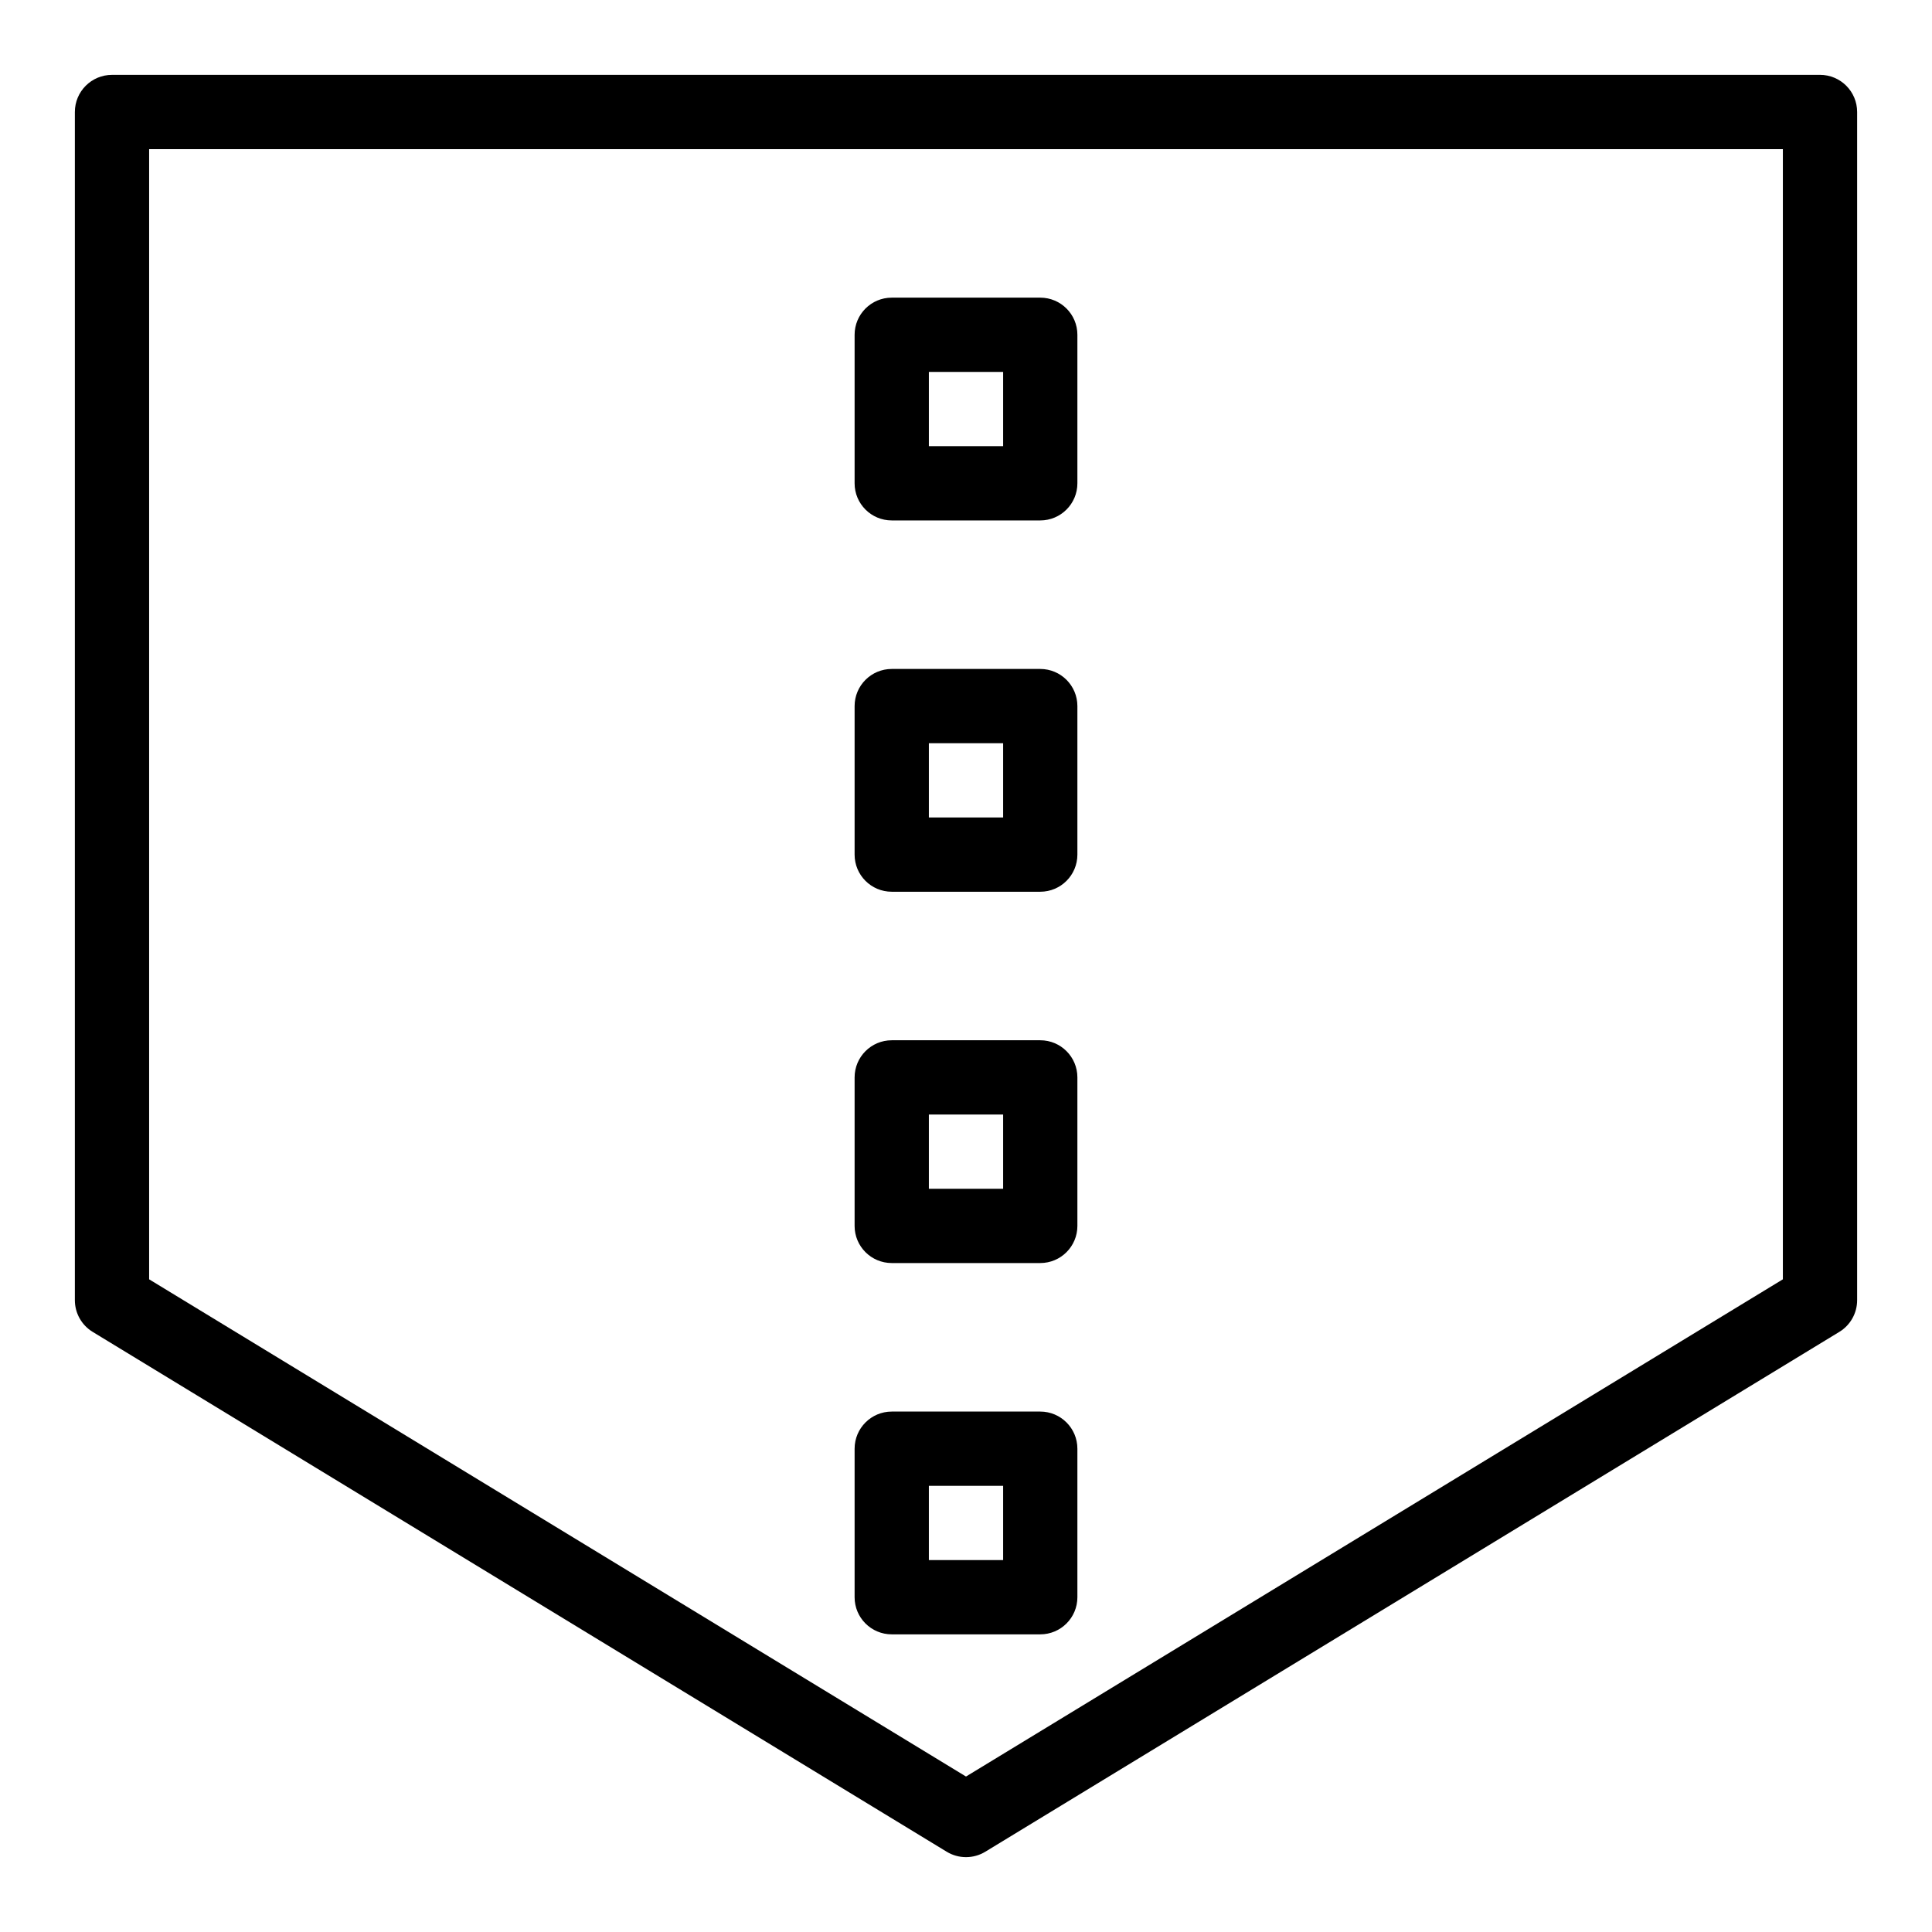
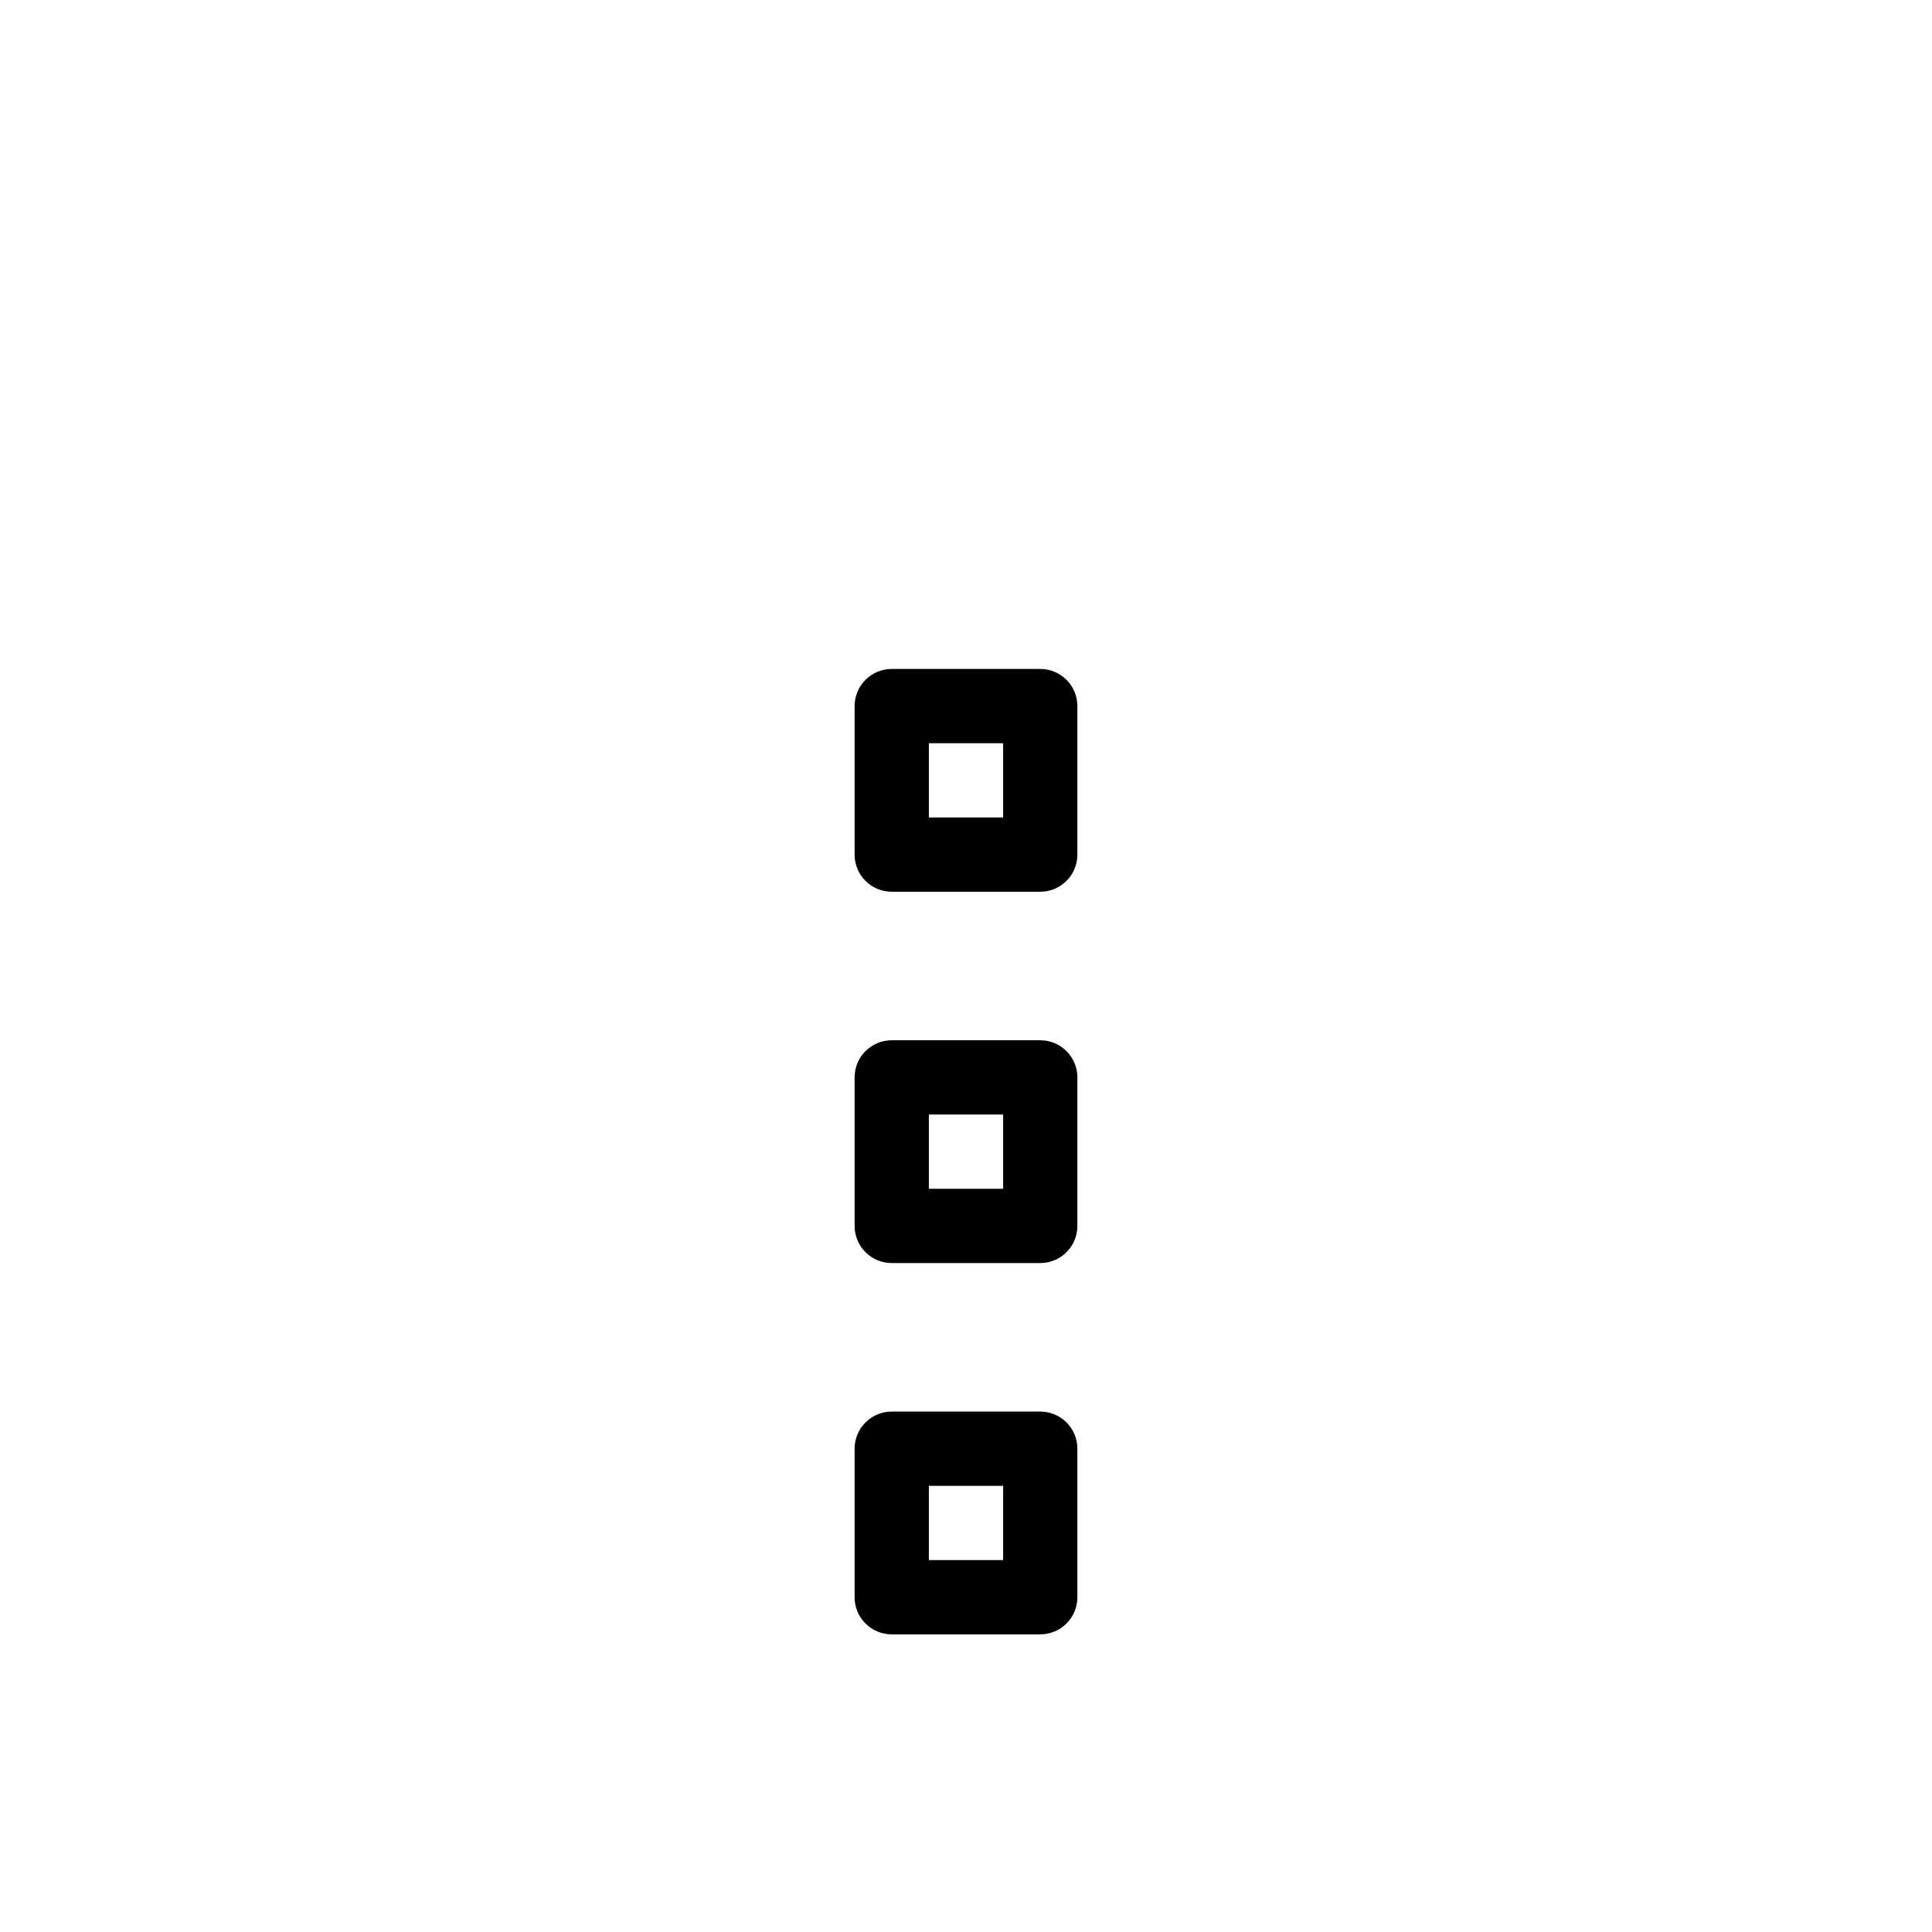
<svg xmlns="http://www.w3.org/2000/svg" fill="#000000" width="800px" height="800px" version="1.1" viewBox="144 144 512 512">
  <g>
-     <path d="m626.32 163.84h-452.64c-5.434 0-9.84 4.406-9.84 9.84v314.88c0 3.434 1.789 6.621 4.723 8.406l226.32 137.76c3.152 1.918 7.094 1.91 10.234 0l226.32-137.76c2.934-1.785 4.723-4.973 4.723-8.406v-314.88c0-5.438-4.406-9.844-9.84-9.844zm-9.84 319.19-216.48 131.77-216.48-131.77v-299.51h432.96z" />
    <path d="m380.32 577.12h39.359c5.434 0 9.84-4.406 9.84-9.84v-39.359c0-5.434-4.406-9.84-9.84-9.84h-39.359c-5.434 0-9.84 4.406-9.84 9.84v39.359c-0.004 5.434 4.402 9.84 9.84 9.84zm9.84-39.359h19.68v19.68h-19.68z" />
    <path d="m380.32 478.72h39.359c5.434 0 9.84-4.406 9.84-9.84v-39.359c0-5.434-4.406-9.84-9.84-9.84h-39.359c-5.434 0-9.84 4.406-9.84 9.84v39.359c-0.004 5.434 4.402 9.84 9.84 9.84zm9.84-39.359h19.68v19.68h-19.68z" />
    <path d="m380.32 380.32h39.359c5.434 0 9.84-4.406 9.84-9.84v-39.359c0-5.434-4.406-9.84-9.84-9.84h-39.359c-5.434 0-9.84 4.406-9.84 9.84v39.359c-0.004 5.434 4.402 9.84 9.84 9.84zm9.84-39.363h19.68v19.68h-19.68z" />
-     <path d="m380.32 281.92h39.359c5.434 0 9.84-4.406 9.84-9.84v-39.359c0-5.434-4.406-9.84-9.84-9.84h-39.359c-5.434 0-9.84 4.406-9.84 9.84v39.359c-0.004 5.434 4.402 9.84 9.84 9.84zm9.84-39.359h19.68v19.68h-19.68z" />
  </g>
</svg>